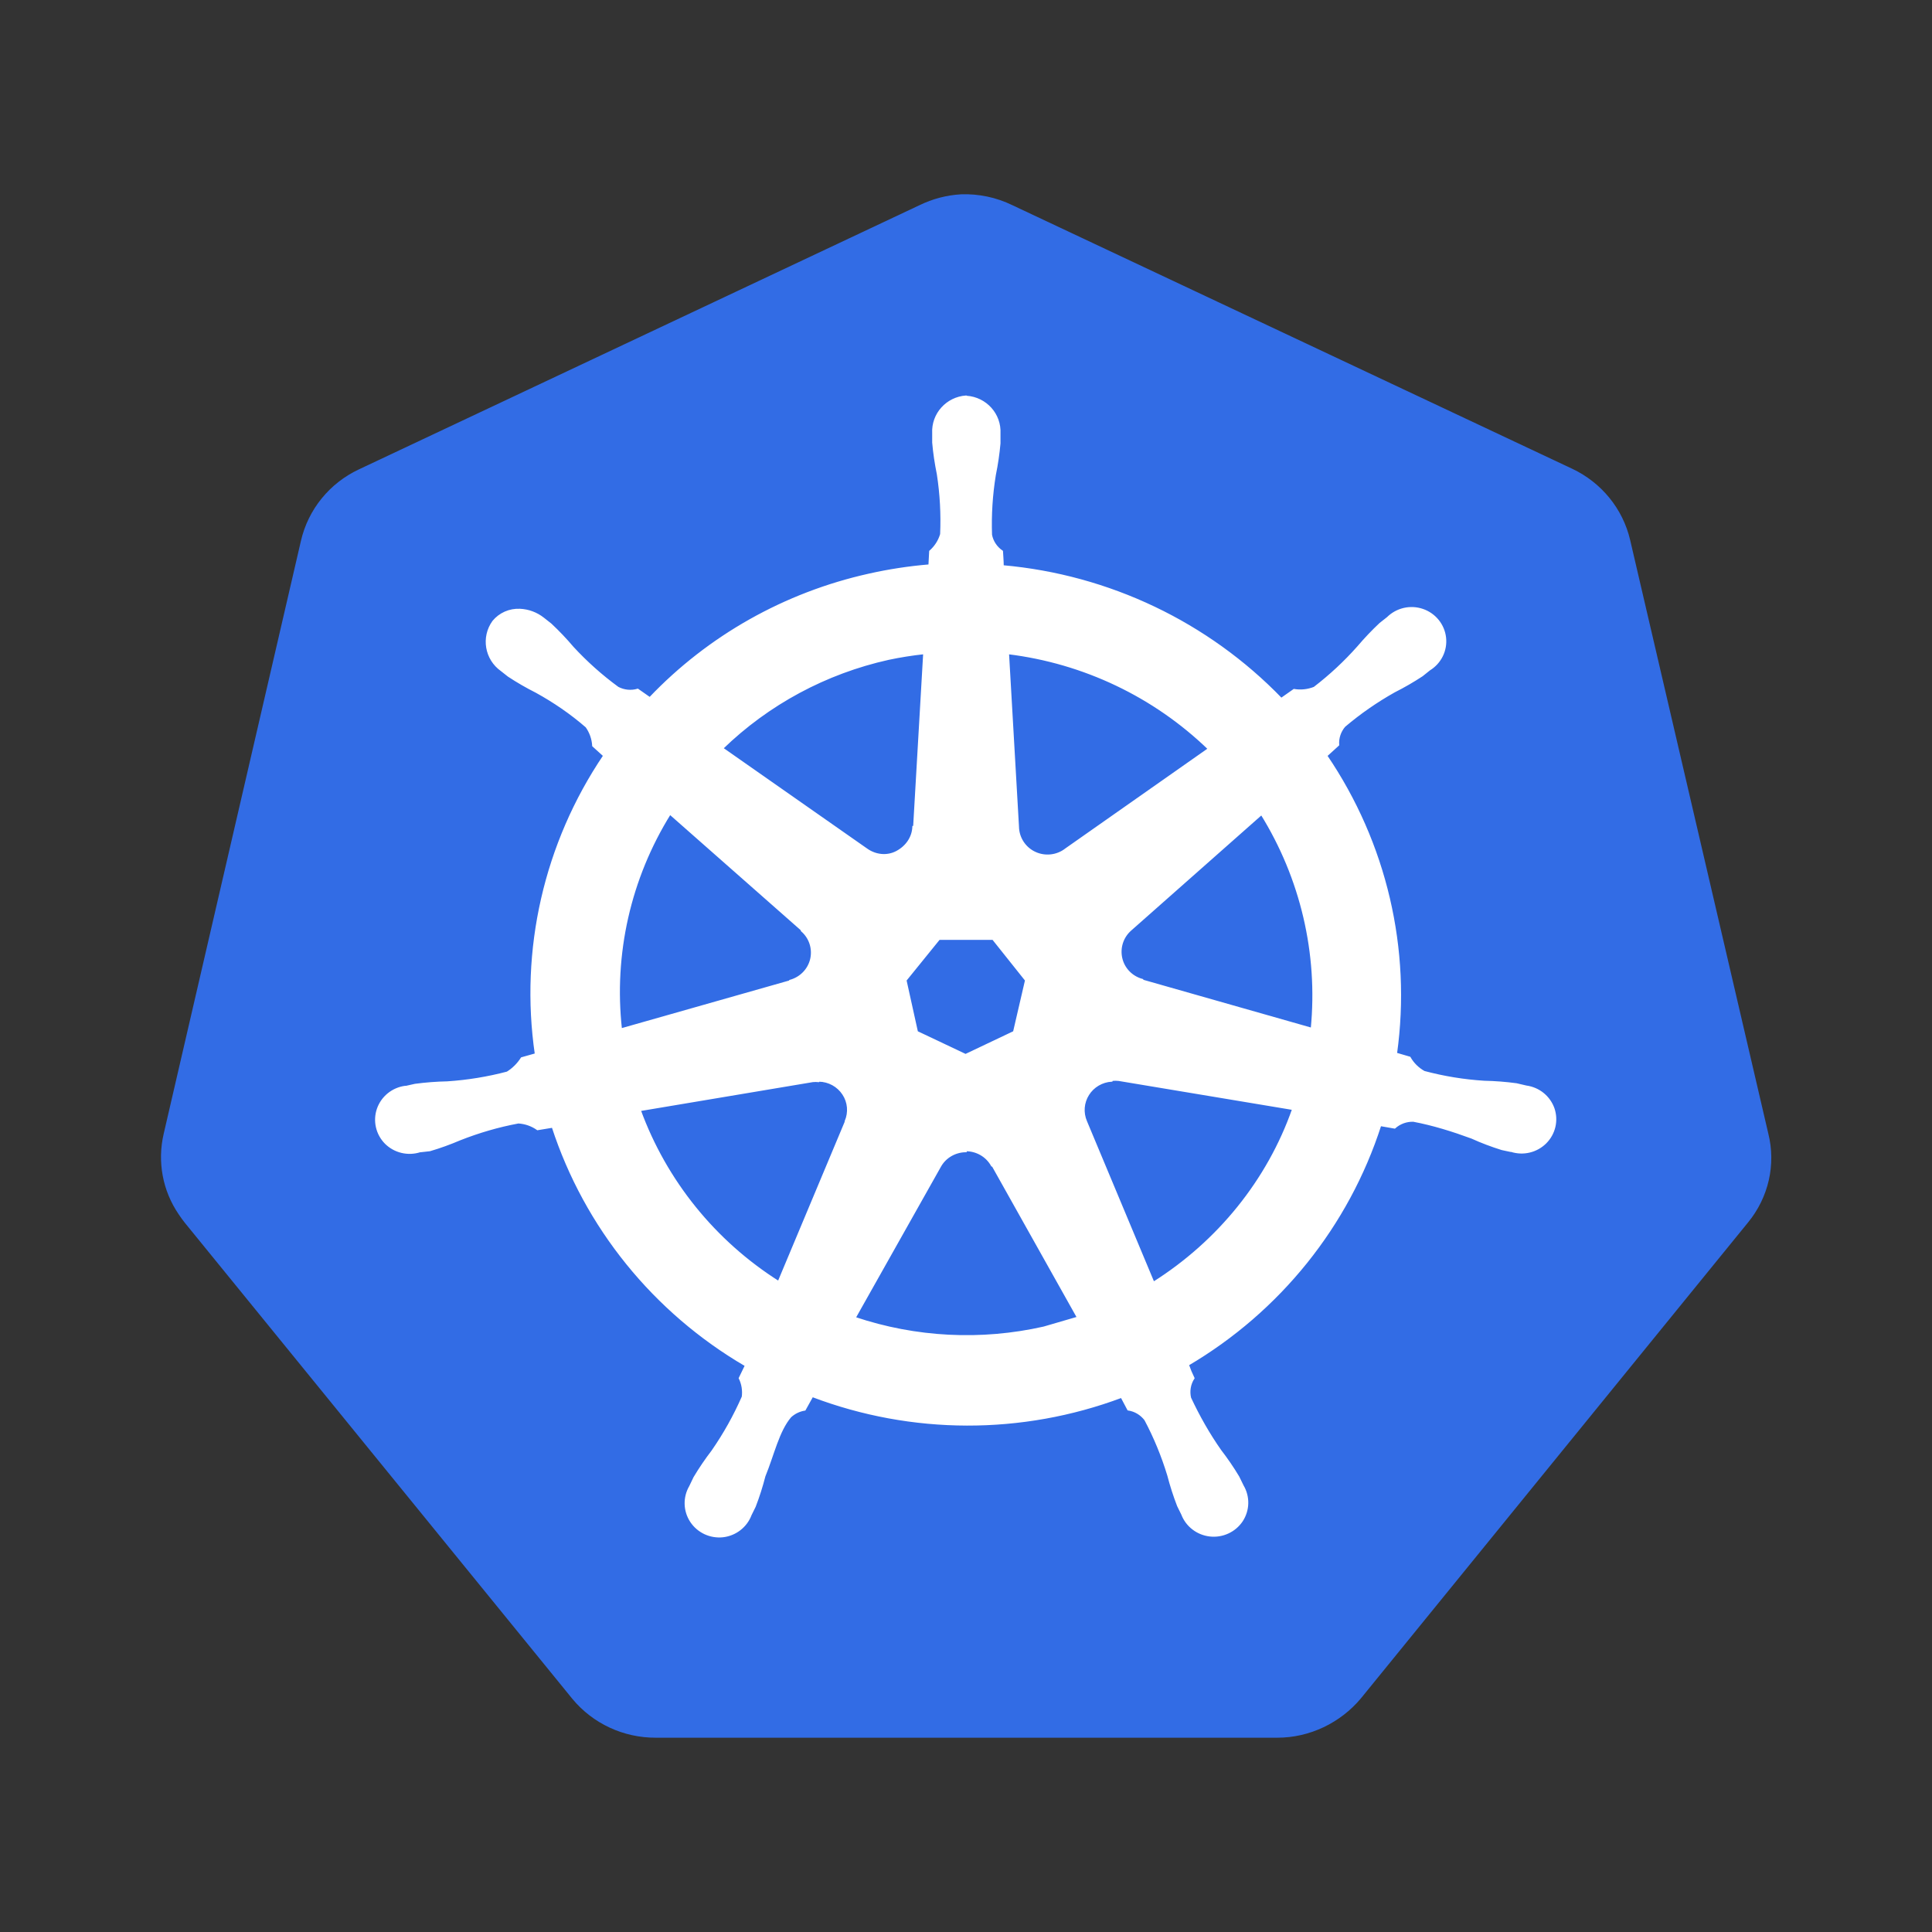
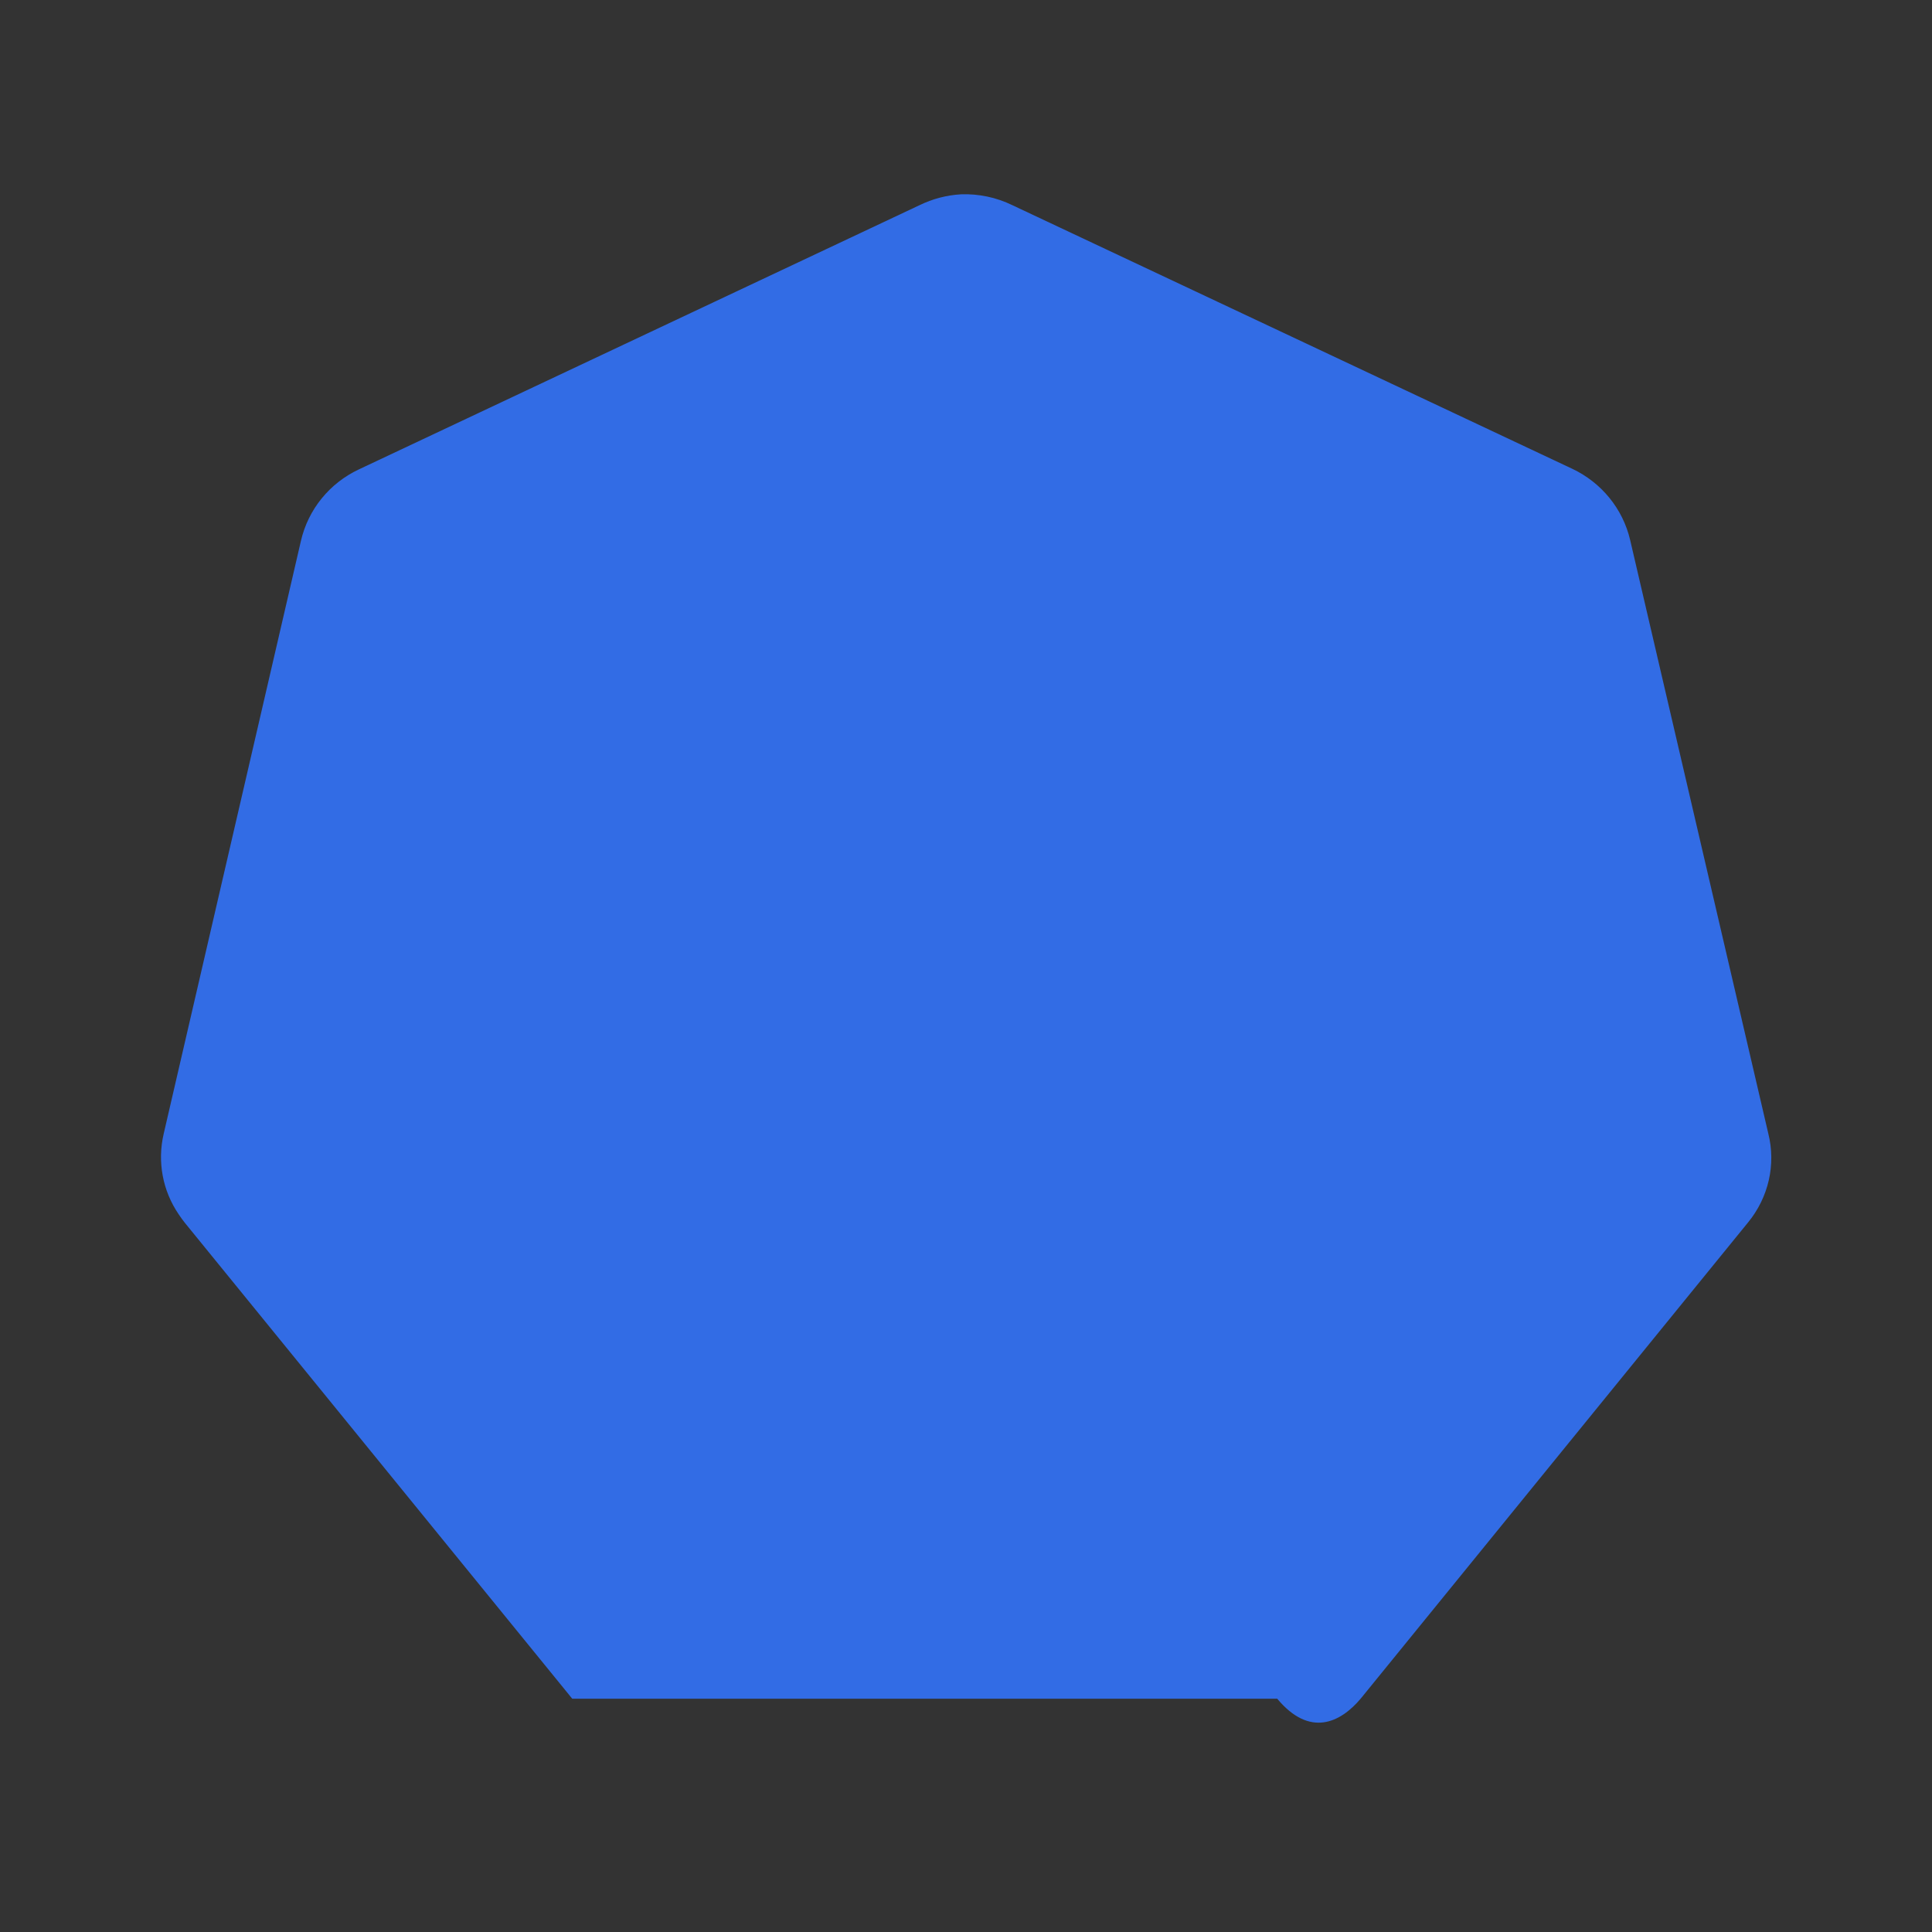
<svg xmlns="http://www.w3.org/2000/svg" width="83" height="83" viewBox="0 0 83 83" fill="none">
  <rect x="0" y="0" width="83" height="83" fill="#333333" stroke="none" />
-   <path d="M41.284 8.348C40.666 8.384 40.061 8.543 39.505 8.814L15.416 20.166C14.158 20.757 13.244 21.883 12.931 23.224L7.034 48.701C6.753 49.897 6.98 51.151 7.682 52.176C7.765 52.3 7.851 52.419 7.942 52.534L24.585 72.979C25.465 74.046 26.785 74.659 28.177 74.653H54.871C56.268 74.655 57.59 74.012 58.468 72.96L75.102 52.511C75.976 51.443 76.302 50.034 75.967 48.697L70.032 23.198C69.718 21.857 68.8 20.732 67.546 20.14L43.495 8.816C42.803 8.478 42.035 8.318 41.263 8.348H41.284Z" fill="#326CE5" />
-   <path d="M41.505 17.032C40.675 17.09 40.046 17.792 40.089 18.612V19.014C40.128 19.469 40.197 19.919 40.288 20.366C40.42 21.22 40.468 22.086 40.43 22.95C40.348 23.233 40.184 23.49 39.959 23.686L39.927 24.288C39.051 24.361 38.182 24.493 37.327 24.686C33.725 25.488 30.447 27.334 27.916 29.992L27.397 29.629C27.111 29.714 26.805 29.682 26.543 29.544C25.841 29.031 25.192 28.451 24.604 27.814C24.309 27.465 23.994 27.134 23.66 26.821L23.34 26.569C23.054 26.343 22.704 26.212 22.339 26.195C22.121 26.184 21.903 26.224 21.704 26.311C21.504 26.399 21.329 26.532 21.191 26.699C20.703 27.376 20.863 28.314 21.546 28.798L21.844 29.033C22.228 29.286 22.626 29.516 23.037 29.723C23.802 30.144 24.524 30.637 25.194 31.218C25.366 31.459 25.465 31.743 25.482 32.038L25.953 32.465C23.409 36.236 22.365 40.804 23.018 45.29L22.413 45.461C22.255 45.709 22.045 45.92 21.794 46.076C20.95 46.299 20.086 46.44 19.213 46.497C18.751 46.506 18.289 46.542 17.83 46.603L17.448 46.689H17.404C17.139 46.725 16.889 46.834 16.682 47.002C16.475 47.171 16.32 47.393 16.233 47.643C16.146 47.894 16.132 48.163 16.191 48.421C16.25 48.68 16.381 48.917 16.568 49.106C16.757 49.294 16.995 49.427 17.256 49.489C17.518 49.552 17.791 49.541 18.046 49.459H18.074L18.463 49.416C18.902 49.288 19.334 49.13 19.756 48.95C20.567 48.63 21.407 48.384 22.268 48.224C22.566 48.241 22.851 48.342 23.093 48.513L23.742 48.406C25.147 52.713 28.099 56.362 32.042 58.662L31.778 59.207C31.899 59.456 31.944 59.734 31.908 60.01C31.551 60.825 31.114 61.607 30.604 62.341C30.325 62.706 30.066 63.086 29.831 63.48L29.647 63.864C29.514 64.092 29.447 64.353 29.454 64.616C29.461 64.88 29.541 65.136 29.687 65.358C29.832 65.579 30.037 65.756 30.277 65.87C30.518 65.983 30.786 66.029 31.052 66.001C31.318 65.972 31.57 65.87 31.781 65.707C31.992 65.544 32.154 65.327 32.247 65.079L32.426 64.716C32.591 64.289 32.729 63.853 32.842 63.413C33.224 62.48 33.431 61.479 33.955 60.859C34.126 60.701 34.341 60.596 34.573 60.56L34.897 59.977C39.171 61.6 43.9 61.612 48.181 60.01L48.469 60.554C48.763 60.597 49.026 60.757 49.204 60.992C49.61 61.756 49.938 62.557 50.189 63.383C50.304 63.826 50.444 64.262 50.609 64.688L50.788 65.051C50.882 65.298 51.044 65.515 51.255 65.676C51.466 65.838 51.718 65.939 51.984 65.968C52.25 65.997 52.518 65.953 52.76 65.84C53.002 65.728 53.207 65.552 53.354 65.331C53.499 65.109 53.579 64.852 53.585 64.587C53.591 64.323 53.523 64.062 53.388 63.834L53.2 63.45C52.965 63.057 52.706 62.679 52.426 62.316C51.929 61.607 51.501 60.851 51.13 60.059C51.095 59.914 51.09 59.764 51.115 59.617C51.14 59.47 51.195 59.33 51.276 59.205C51.184 59.018 51.104 58.826 51.036 58.63C54.97 56.313 57.91 52.651 59.3 48.337L59.914 48.444C60.134 48.246 60.424 48.141 60.72 48.15C61.578 48.312 62.419 48.577 63.231 48.876C63.653 49.068 64.085 49.23 64.524 49.367C64.628 49.394 64.779 49.418 64.896 49.446H64.924C65.179 49.527 65.452 49.537 65.712 49.474C65.973 49.411 66.21 49.278 66.399 49.09C66.587 48.901 66.719 48.665 66.78 48.407C66.84 48.149 66.827 47.88 66.742 47.628C66.654 47.378 66.498 47.156 66.29 46.987C66.083 46.819 65.832 46.712 65.566 46.676L65.147 46.578C64.688 46.516 64.226 46.48 63.763 46.471C62.89 46.416 62.025 46.275 61.182 46.05C60.923 45.907 60.707 45.694 60.56 45.435L59.976 45.264C60.599 40.78 59.532 36.226 56.98 32.467L57.491 32.002C57.469 31.709 57.566 31.419 57.759 31.194C58.422 30.631 59.142 30.133 59.898 29.708C60.309 29.501 60.708 29.271 61.092 29.018L61.407 28.766C61.639 28.624 61.826 28.419 61.946 28.176C62.066 27.933 62.113 27.662 62.083 27.393C62.053 27.125 61.946 26.87 61.776 26.659C61.605 26.448 61.378 26.288 61.12 26.2C60.862 26.111 60.584 26.096 60.317 26.157C60.051 26.218 59.808 26.352 59.615 26.543L59.295 26.795C58.962 27.108 58.646 27.44 58.351 27.788C57.78 28.433 57.149 29.02 56.464 29.546C56.187 29.657 55.885 29.689 55.591 29.64L55.044 30.024C51.888 26.757 47.637 24.728 43.08 24.323C43.08 24.109 43.052 23.789 43.048 23.688C42.804 23.522 42.633 23.268 42.577 22.979C42.547 22.117 42.602 21.254 42.741 20.402C42.834 19.953 42.899 19.505 42.94 19.05V18.623C42.983 17.803 42.356 17.101 41.524 17.043L41.505 17.032ZM39.702 28.064L39.27 35.523H39.237C39.216 35.984 38.941 36.377 38.52 36.599C38.098 36.821 37.599 36.755 37.223 36.484L31.03 32.149C33.001 30.236 35.474 28.906 38.169 28.307C38.675 28.2 39.185 28.119 39.698 28.064H39.702ZM43.307 28.064C46.56 28.463 49.588 29.907 51.931 32.172L45.797 36.479C45.419 36.778 44.9 36.838 44.461 36.633C44.023 36.428 43.742 35.993 43.735 35.514L43.307 28.064ZM28.782 34.955L34.445 39.947V39.979C34.798 40.283 34.951 40.755 34.847 41.205C34.743 41.656 34.393 42.012 33.946 42.134V42.155L26.679 44.22C26.32 40.986 27.058 37.727 28.782 34.955ZM54.186 34.955C55.906 37.72 56.667 40.964 56.352 44.195L49.074 42.123V42.096C48.62 41.974 48.274 41.617 48.173 41.167C48.071 40.716 48.222 40.248 48.575 39.941L54.194 34.972L54.186 34.955ZM40.344 40.336H42.661L44.077 42.113L43.562 44.334L41.481 45.322L39.395 44.334L38.904 42.113L40.344 40.336ZM47.766 46.396C47.864 46.386 47.982 46.386 48.058 46.396L55.552 47.645C54.471 50.721 52.338 53.347 49.554 55.105L46.657 48.177C46.578 47.991 46.544 47.789 46.56 47.588C46.576 47.387 46.641 47.192 46.749 47.021C46.856 46.85 47.004 46.706 47.18 46.603C47.356 46.5 47.554 46.44 47.758 46.428L47.766 46.396ZM35.18 46.428C35.604 46.435 35.995 46.65 36.226 47.001C36.458 47.351 36.494 47.791 36.328 48.175V48.203L33.449 55.075C30.693 53.33 28.601 50.735 27.488 47.693L34.916 46.447C34.999 46.439 35.083 46.439 35.167 46.447L35.18 46.428ZM41.457 49.418C41.693 49.41 41.927 49.468 42.132 49.584C42.337 49.7 42.505 49.87 42.618 50.076H42.646L46.307 56.604L44.844 57.031C42.151 57.639 39.339 57.496 36.721 56.616L40.396 50.088C40.618 49.704 41.029 49.469 41.476 49.459L41.457 49.418Z" fill="white" stroke="white" stroke-width="0.083" />
+   <path d="M41.284 8.348C40.666 8.384 40.061 8.543 39.505 8.814L15.416 20.166C14.158 20.757 13.244 21.883 12.931 23.224L7.034 48.701C6.753 49.897 6.98 51.151 7.682 52.176C7.765 52.3 7.851 52.419 7.942 52.534L24.585 72.979H54.871C56.268 74.655 57.59 74.012 58.468 72.96L75.102 52.511C75.976 51.443 76.302 50.034 75.967 48.697L70.032 23.198C69.718 21.857 68.8 20.732 67.546 20.14L43.495 8.816C42.803 8.478 42.035 8.318 41.263 8.348H41.284Z" fill="#326CE5" />
</svg>